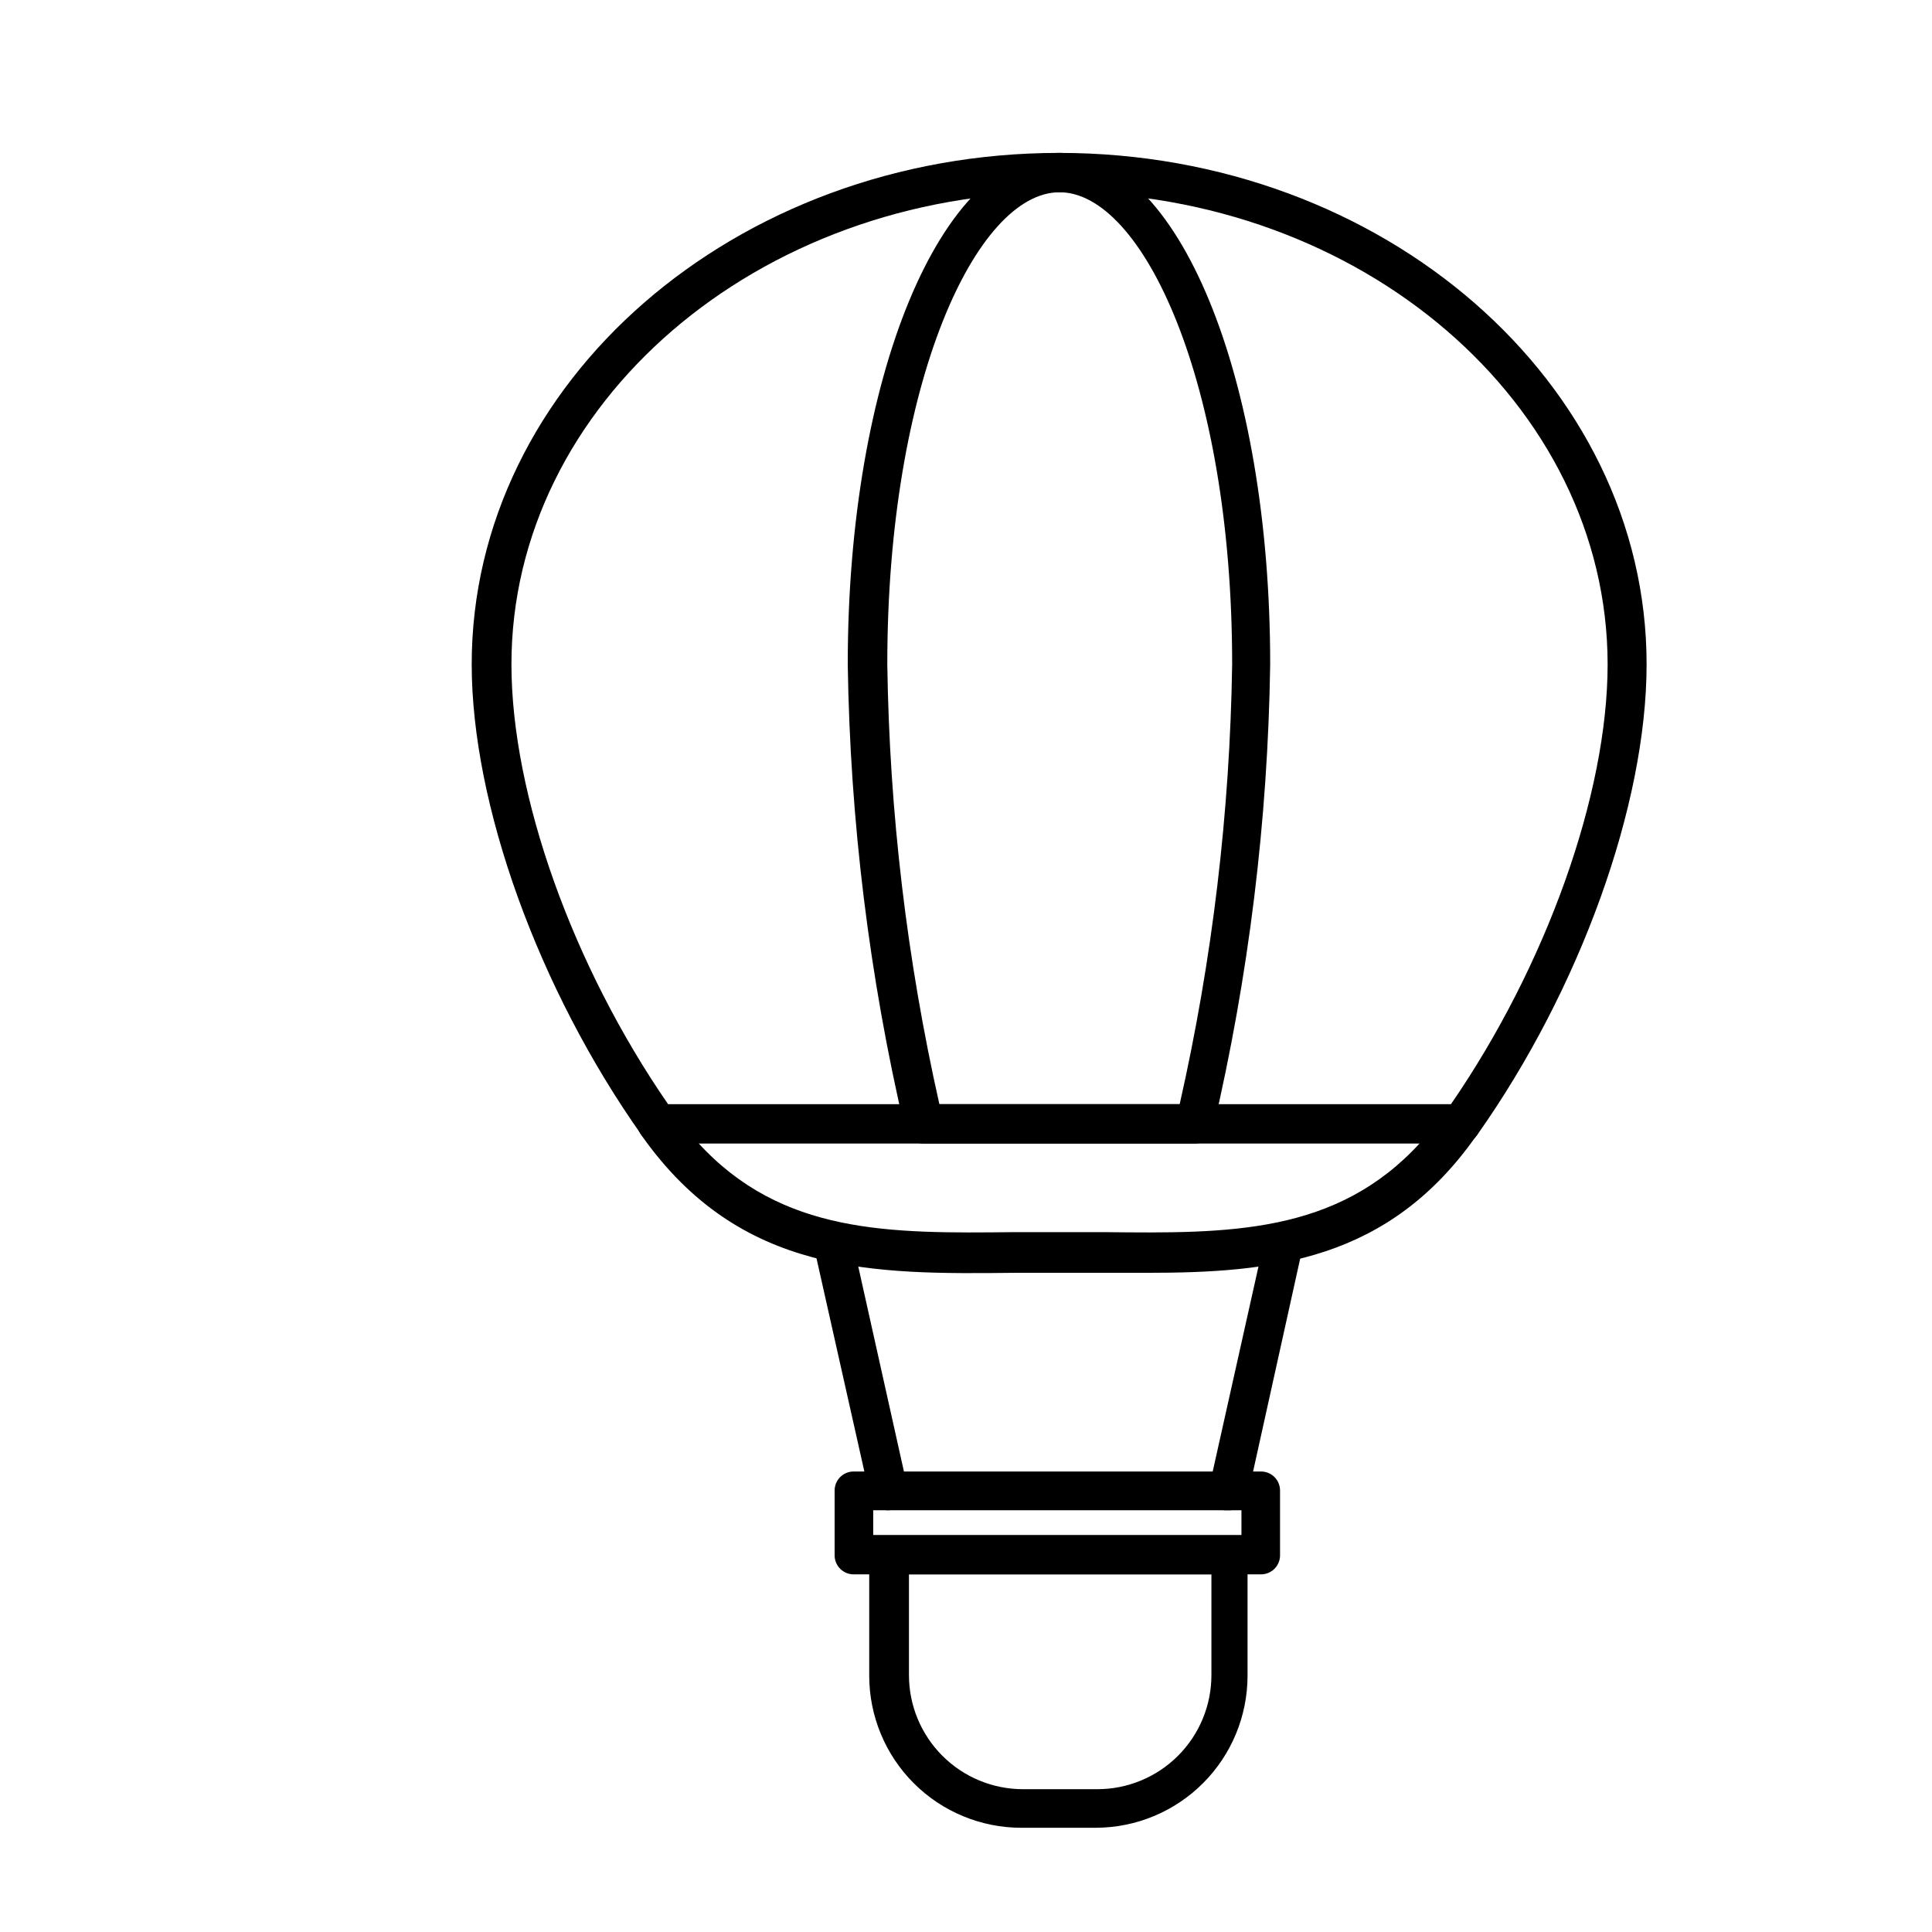
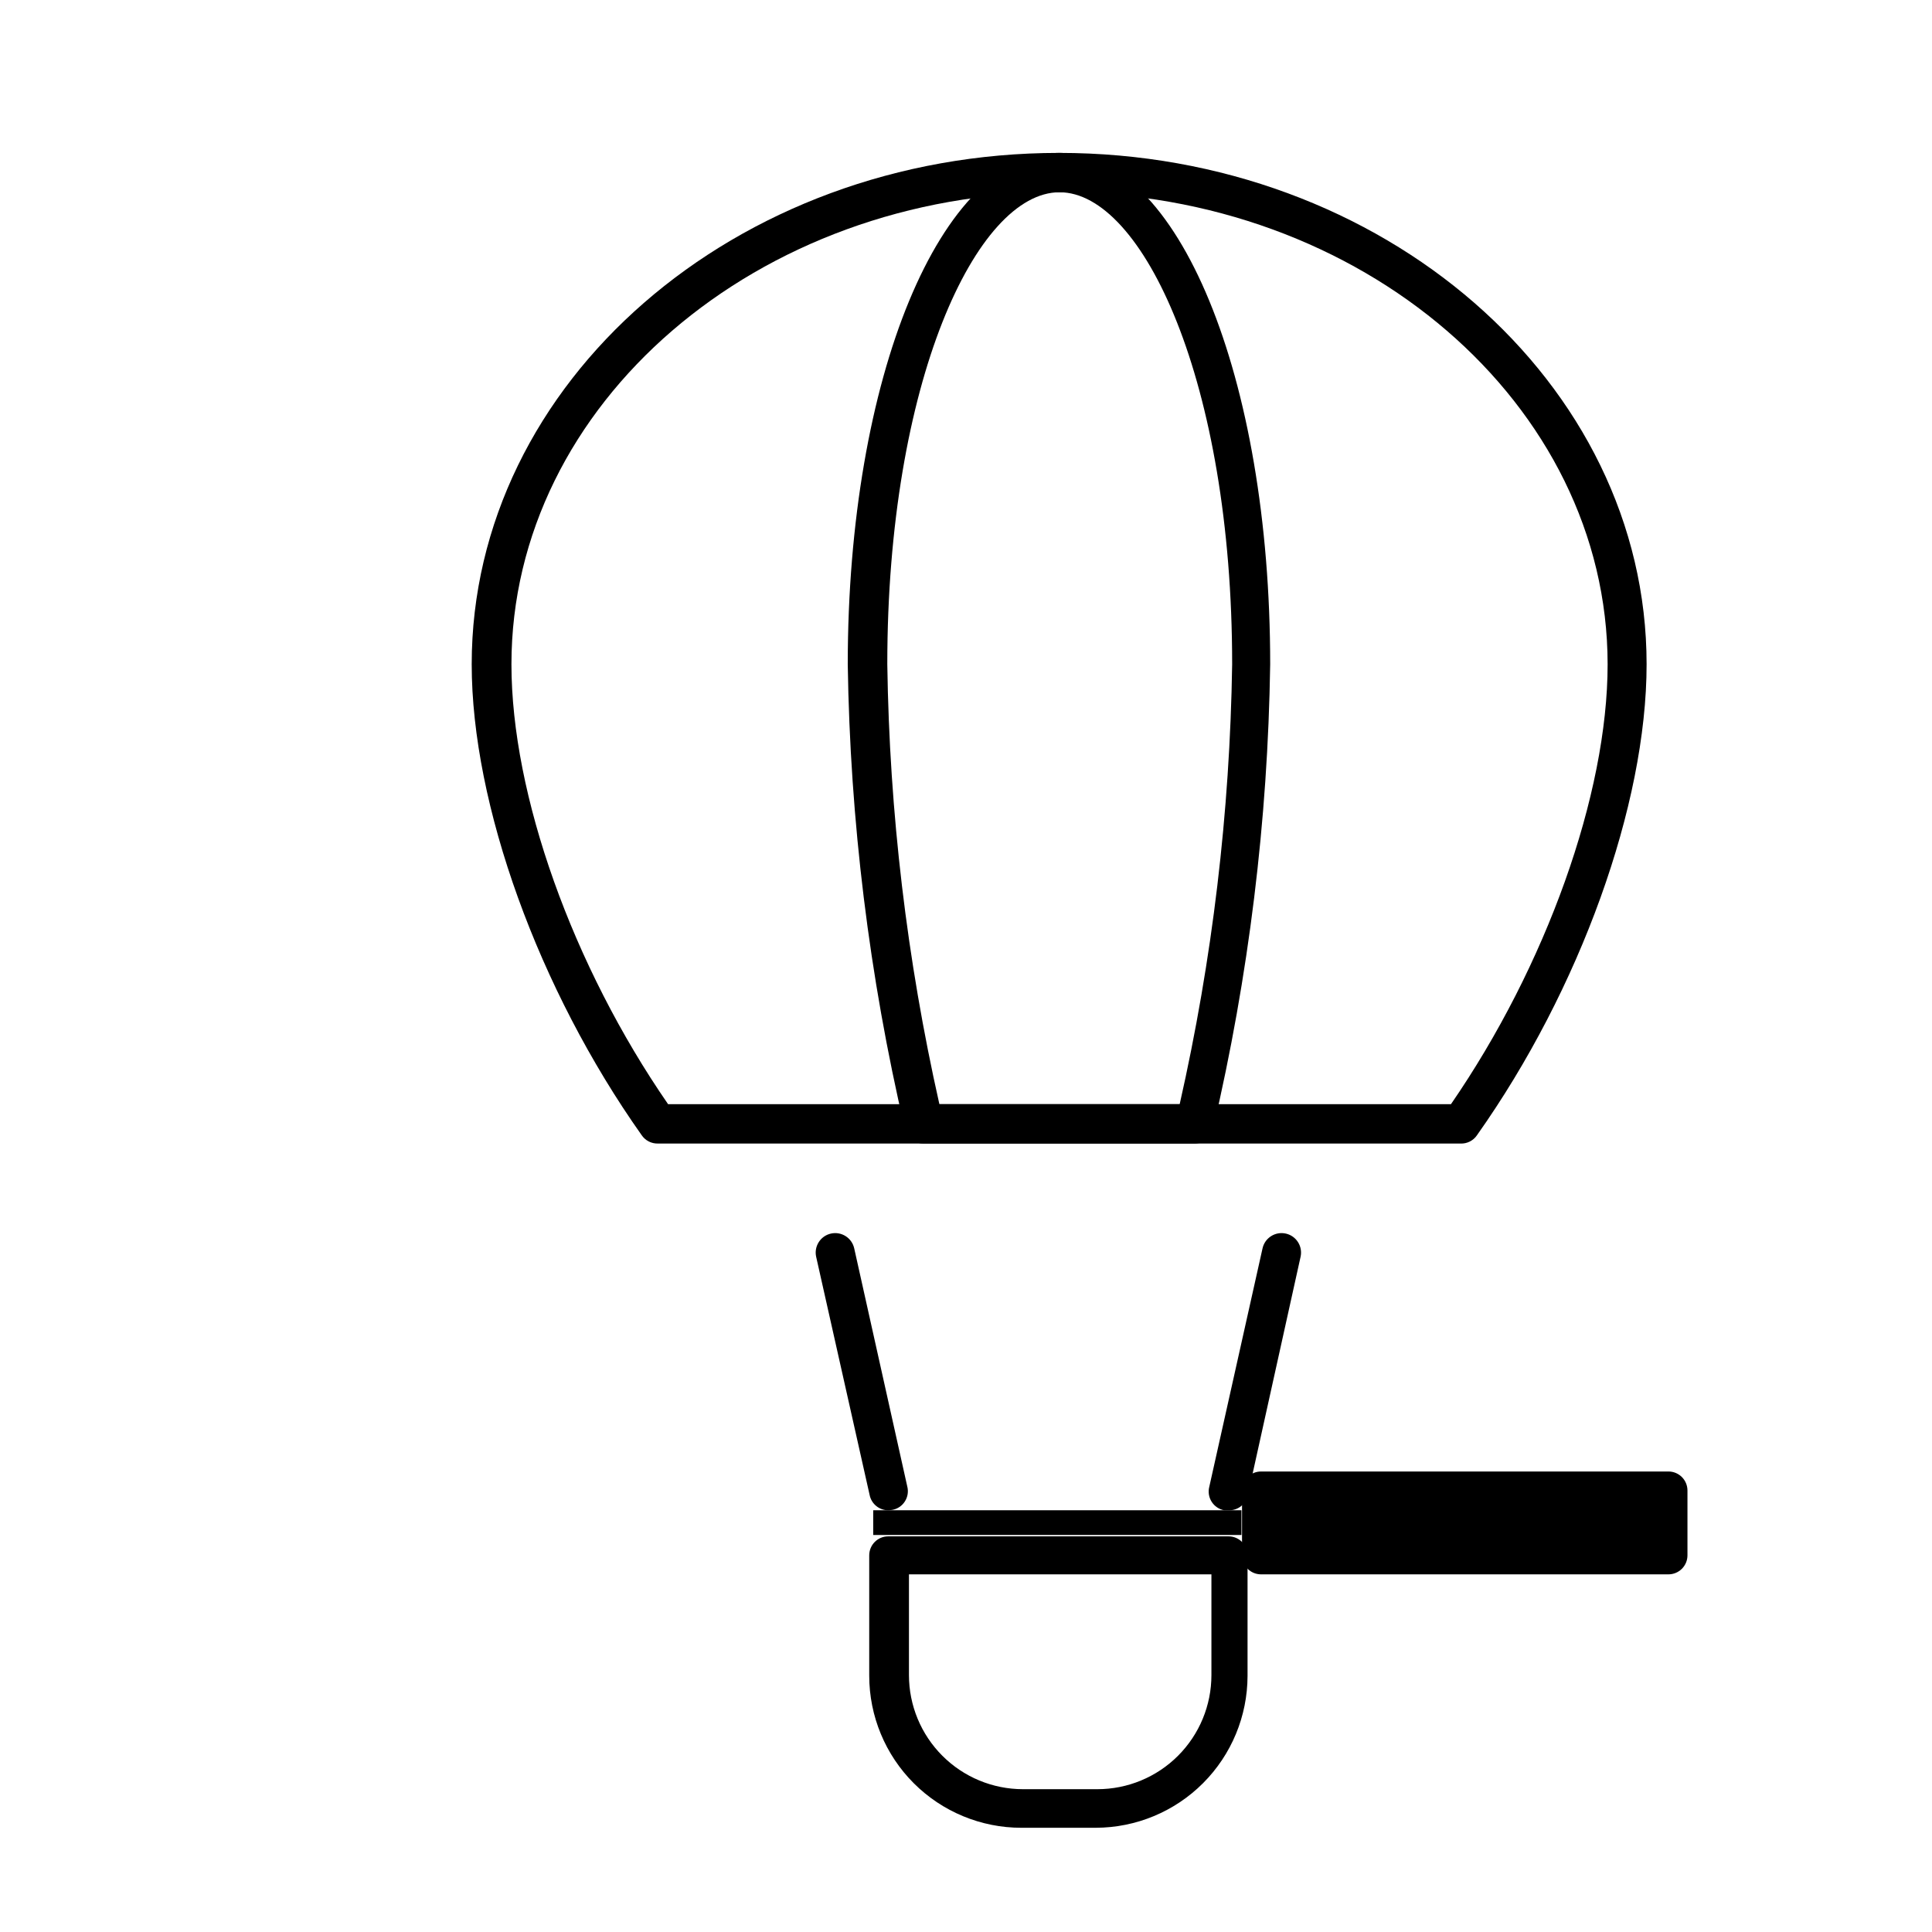
<svg xmlns="http://www.w3.org/2000/svg" fill="#000000" width="800px" height="800px" version="1.1" viewBox="144 144 512 512">
  <g>
    <path d="m530.99 447.05h-212.66c-1.711 0.035-3.324-0.797-4.285-2.219-27.305-38.59-45.039-87.559-45.039-124.79 0-74.715 69.828-135.52 155.68-135.52s155.68 60.809 155.68 135.52c0 37.23-17.633 86.203-44.941 124.79h0.004c-0.988 1.465-2.668 2.309-4.434 2.219zm-209.94-10.43h207.47c25.191-36.578 41.516-82.07 41.516-116.58-0.051-68.969-65.195-125.09-145.25-125.09-80.055 0-145.25 56.125-145.25 125.09 0 34.613 16.223 79.957 41.512 116.58z" />
    <path d="m460.76 447.05h-71.945c-2.414 0.055-4.531-1.617-5.035-3.981-9.434-40.352-14.504-81.598-15.117-123.03 0-75.973 24.637-135.52 56.074-135.52s55.875 59.297 55.875 135.52c-0.613 41.434-5.684 82.68-15.117 123.03-0.48 2.254-2.43 3.894-4.734 3.981zm-67.812-10.43h63.68c8.656-38.273 13.316-77.344 13.906-116.58 0-74.816-23.73-125.09-45.746-125.09s-45.645 50.383-45.645 125.1v-0.004c0.559 39.234 5.184 78.305 13.805 116.58z" />
-     <path d="m447.86 481.31h-11.336-23.527c-37.383 0.402-72.75 0.754-98.949-36.375-1.273-1.559-1.496-3.731-0.566-5.516 0.934-1.789 2.84-2.848 4.852-2.695h212.66c2.012-0.152 3.918 0.906 4.848 2.695 0.934 1.785 0.711 3.957-0.566 5.516-23.324 33.301-54.207 36.375-87.41 36.375zm-23.074-10.781h11.891c32.746 0.352 61.516 0.656 83.734-23.73h-191.45c22.219 24.383 50.934 24.082 83.734 23.73z" />
-     <path d="m478.19 561.22h-107.97c-2.781 0-5.039-2.258-5.039-5.039v-17.18c0-2.781 2.258-5.039 5.039-5.039h107.97c1.336 0 2.617 0.531 3.562 1.477 0.941 0.945 1.473 2.227 1.473 3.562v17.18c0 1.336-0.531 2.617-1.473 3.562-0.945 0.945-2.227 1.477-3.562 1.477zm-102.78-10.43h97.586v-6.551h-97.586z" />
+     <path d="m478.19 561.22c-2.781 0-5.039-2.258-5.039-5.039v-17.18c0-2.781 2.258-5.039 5.039-5.039h107.97c1.336 0 2.617 0.531 3.562 1.477 0.941 0.945 1.473 2.227 1.473 3.562v17.18c0 1.336-0.531 2.617-1.473 3.562-0.945 0.945-2.227 1.477-3.562 1.477zm-102.78-10.43h97.586v-6.551h-97.586z" />
    <path d="m434.41 628.38h-19.75c-10.691 0-20.941-4.246-28.5-11.805-7.559-7.559-11.805-17.809-11.805-28.5v-31.891c0-2.781 2.254-5.039 5.039-5.039h90.18c1.336 0 2.617 0.531 3.562 1.477 0.945 0.945 1.477 2.227 1.477 3.562v31.941c-0.016 10.664-4.254 20.887-11.789 28.43-7.535 7.547-17.754 11.797-28.414 11.824zm-49.527-67.156v26.703-0.004c0 8.02 3.188 15.707 8.855 21.375 5.668 5.672 13.355 8.855 21.375 8.855h19.699c8.016 0 15.707-3.184 21.375-8.855 5.668-5.668 8.852-13.355 8.852-21.375v-26.699z" />
    <path d="m379.49 544.24c-2.445 0.047-4.57-1.676-5.035-4.078l-14.16-63.078c-0.625-2.781 1.125-5.547 3.906-6.172s5.547 1.121 6.172 3.902l14.055 63.078c0.359 1.359 0.137 2.809-0.621 3.996-0.754 1.188-1.973 2.004-3.359 2.25z" />
    <path d="m469.62 544.24h-1.16c-1.383-0.246-2.602-1.062-3.356-2.25-0.758-1.188-0.984-2.637-0.625-3.996l14.109-63.18c0.625-2.781 3.387-4.527 6.172-3.902 2.781 0.625 4.531 3.391 3.902 6.172l-13.953 63.078c-0.469 2.422-2.625 4.148-5.09 4.078z" />
  </g>
</svg>